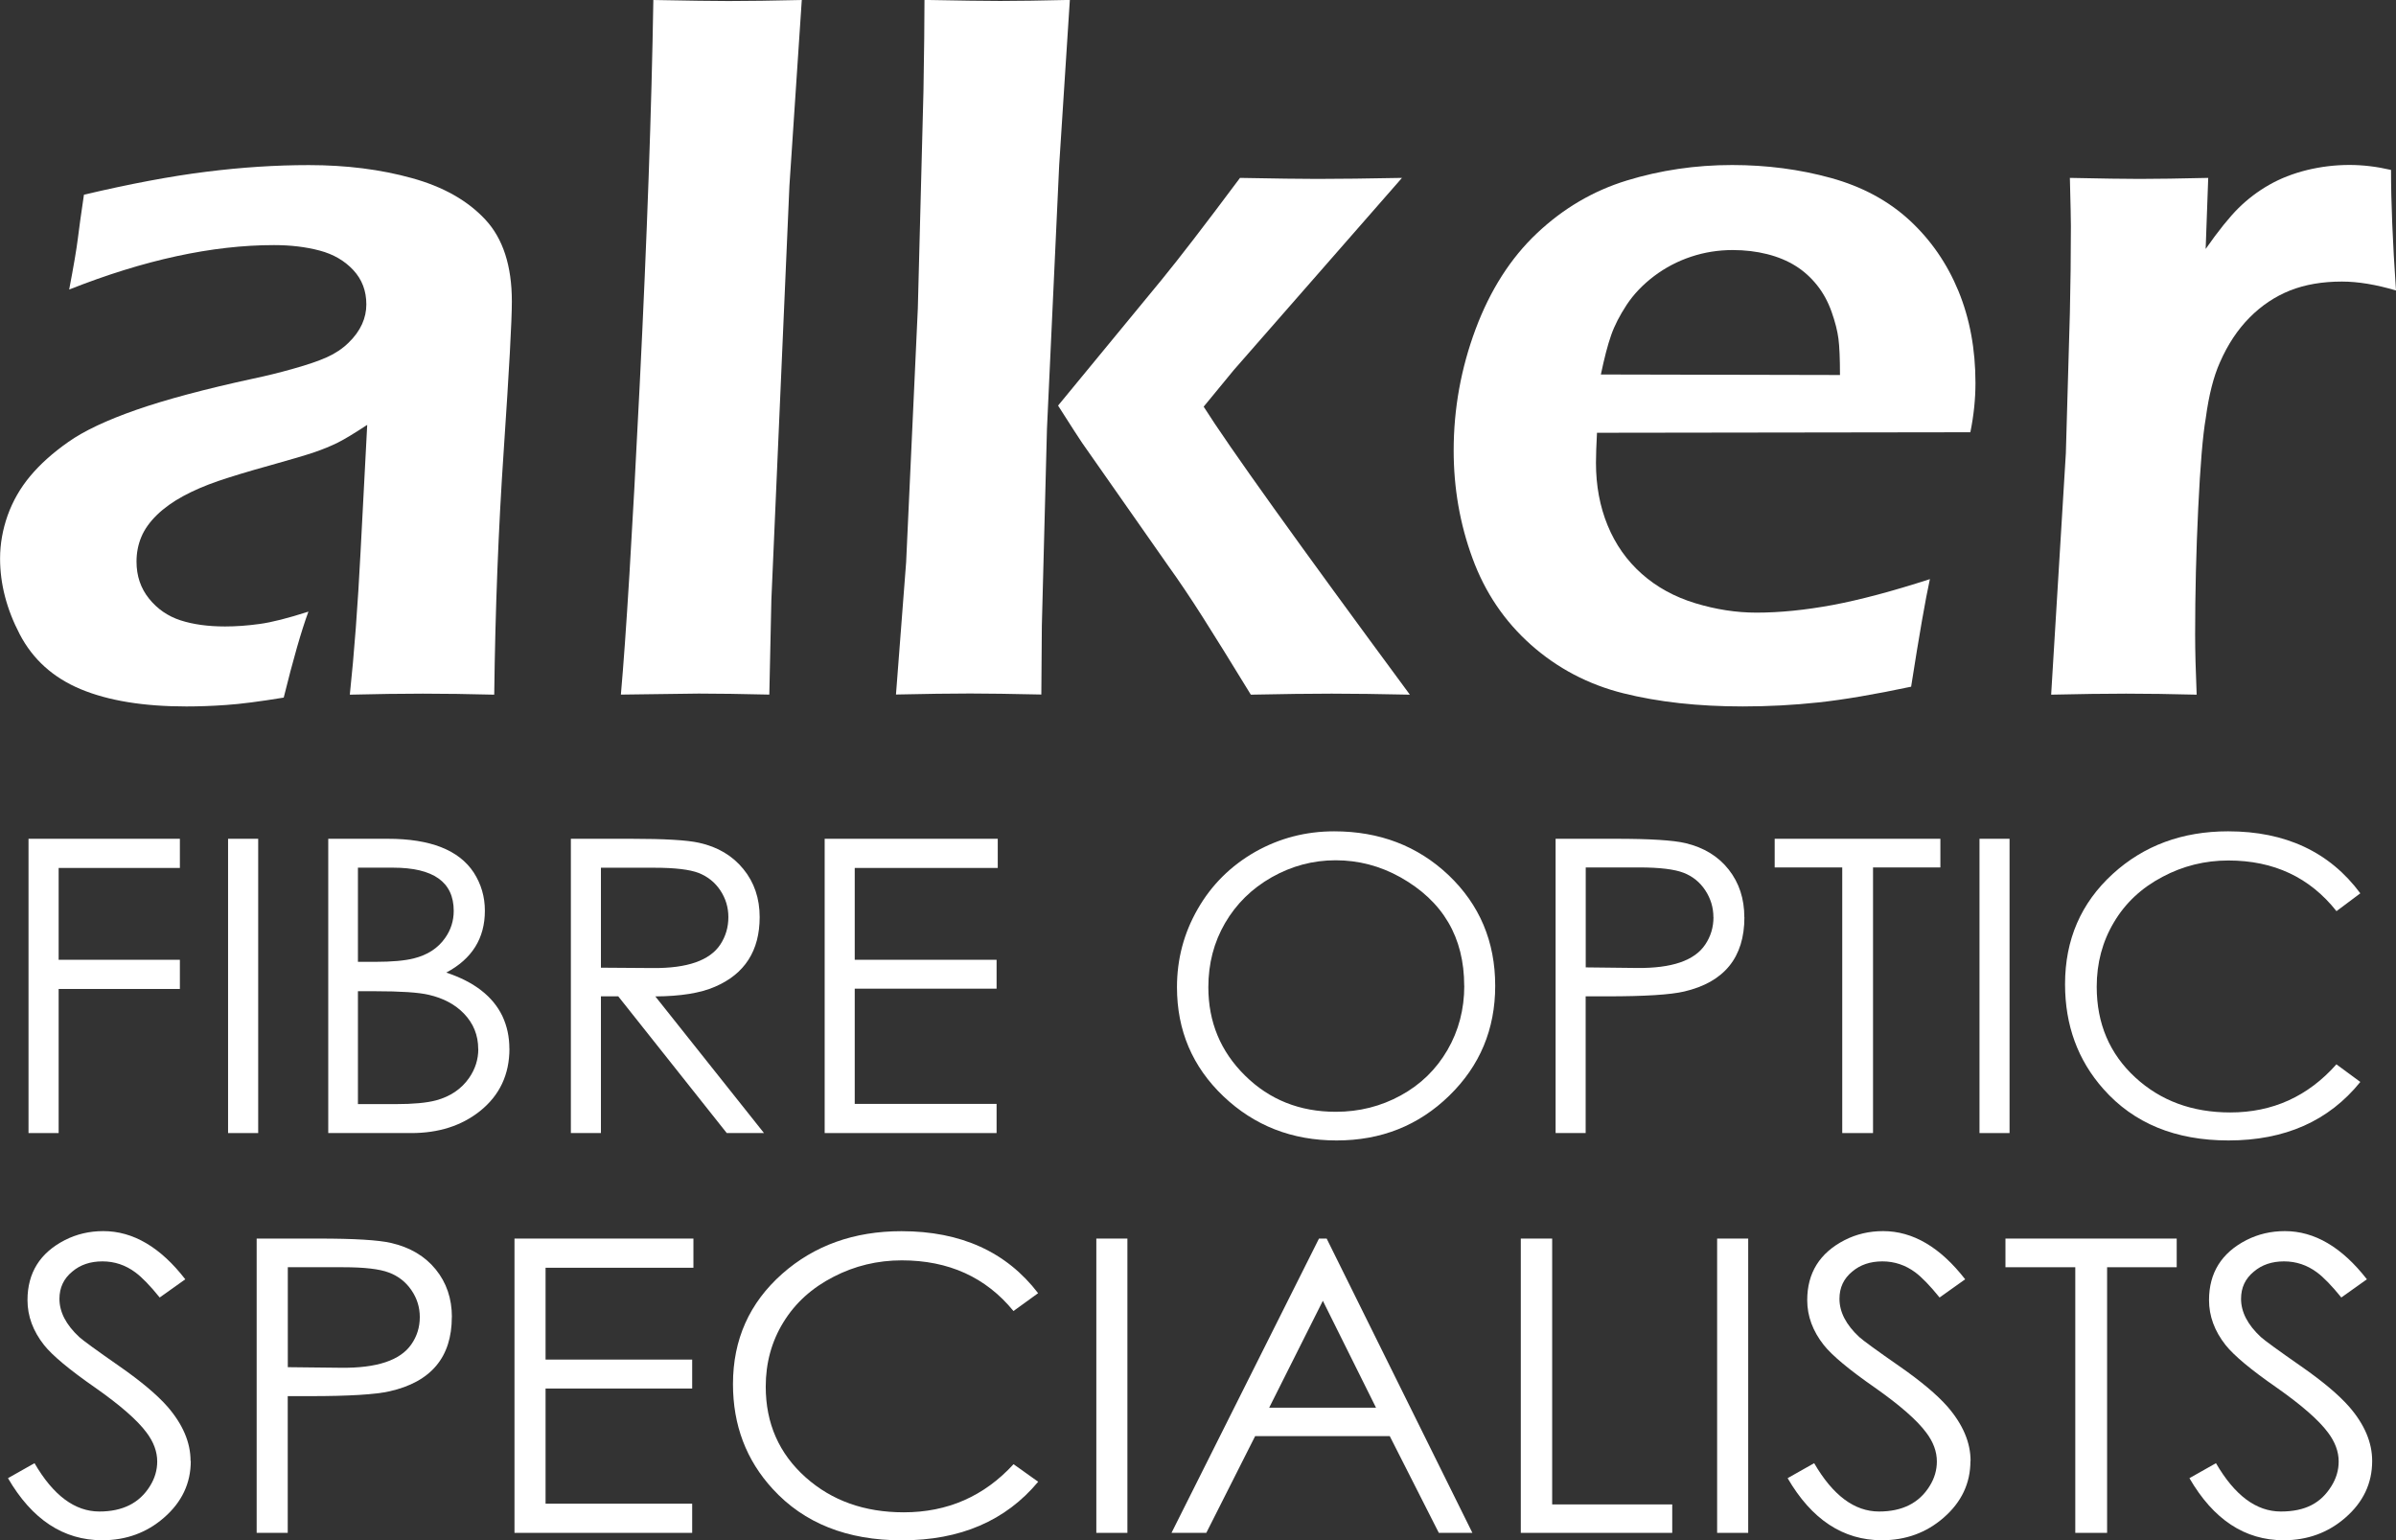
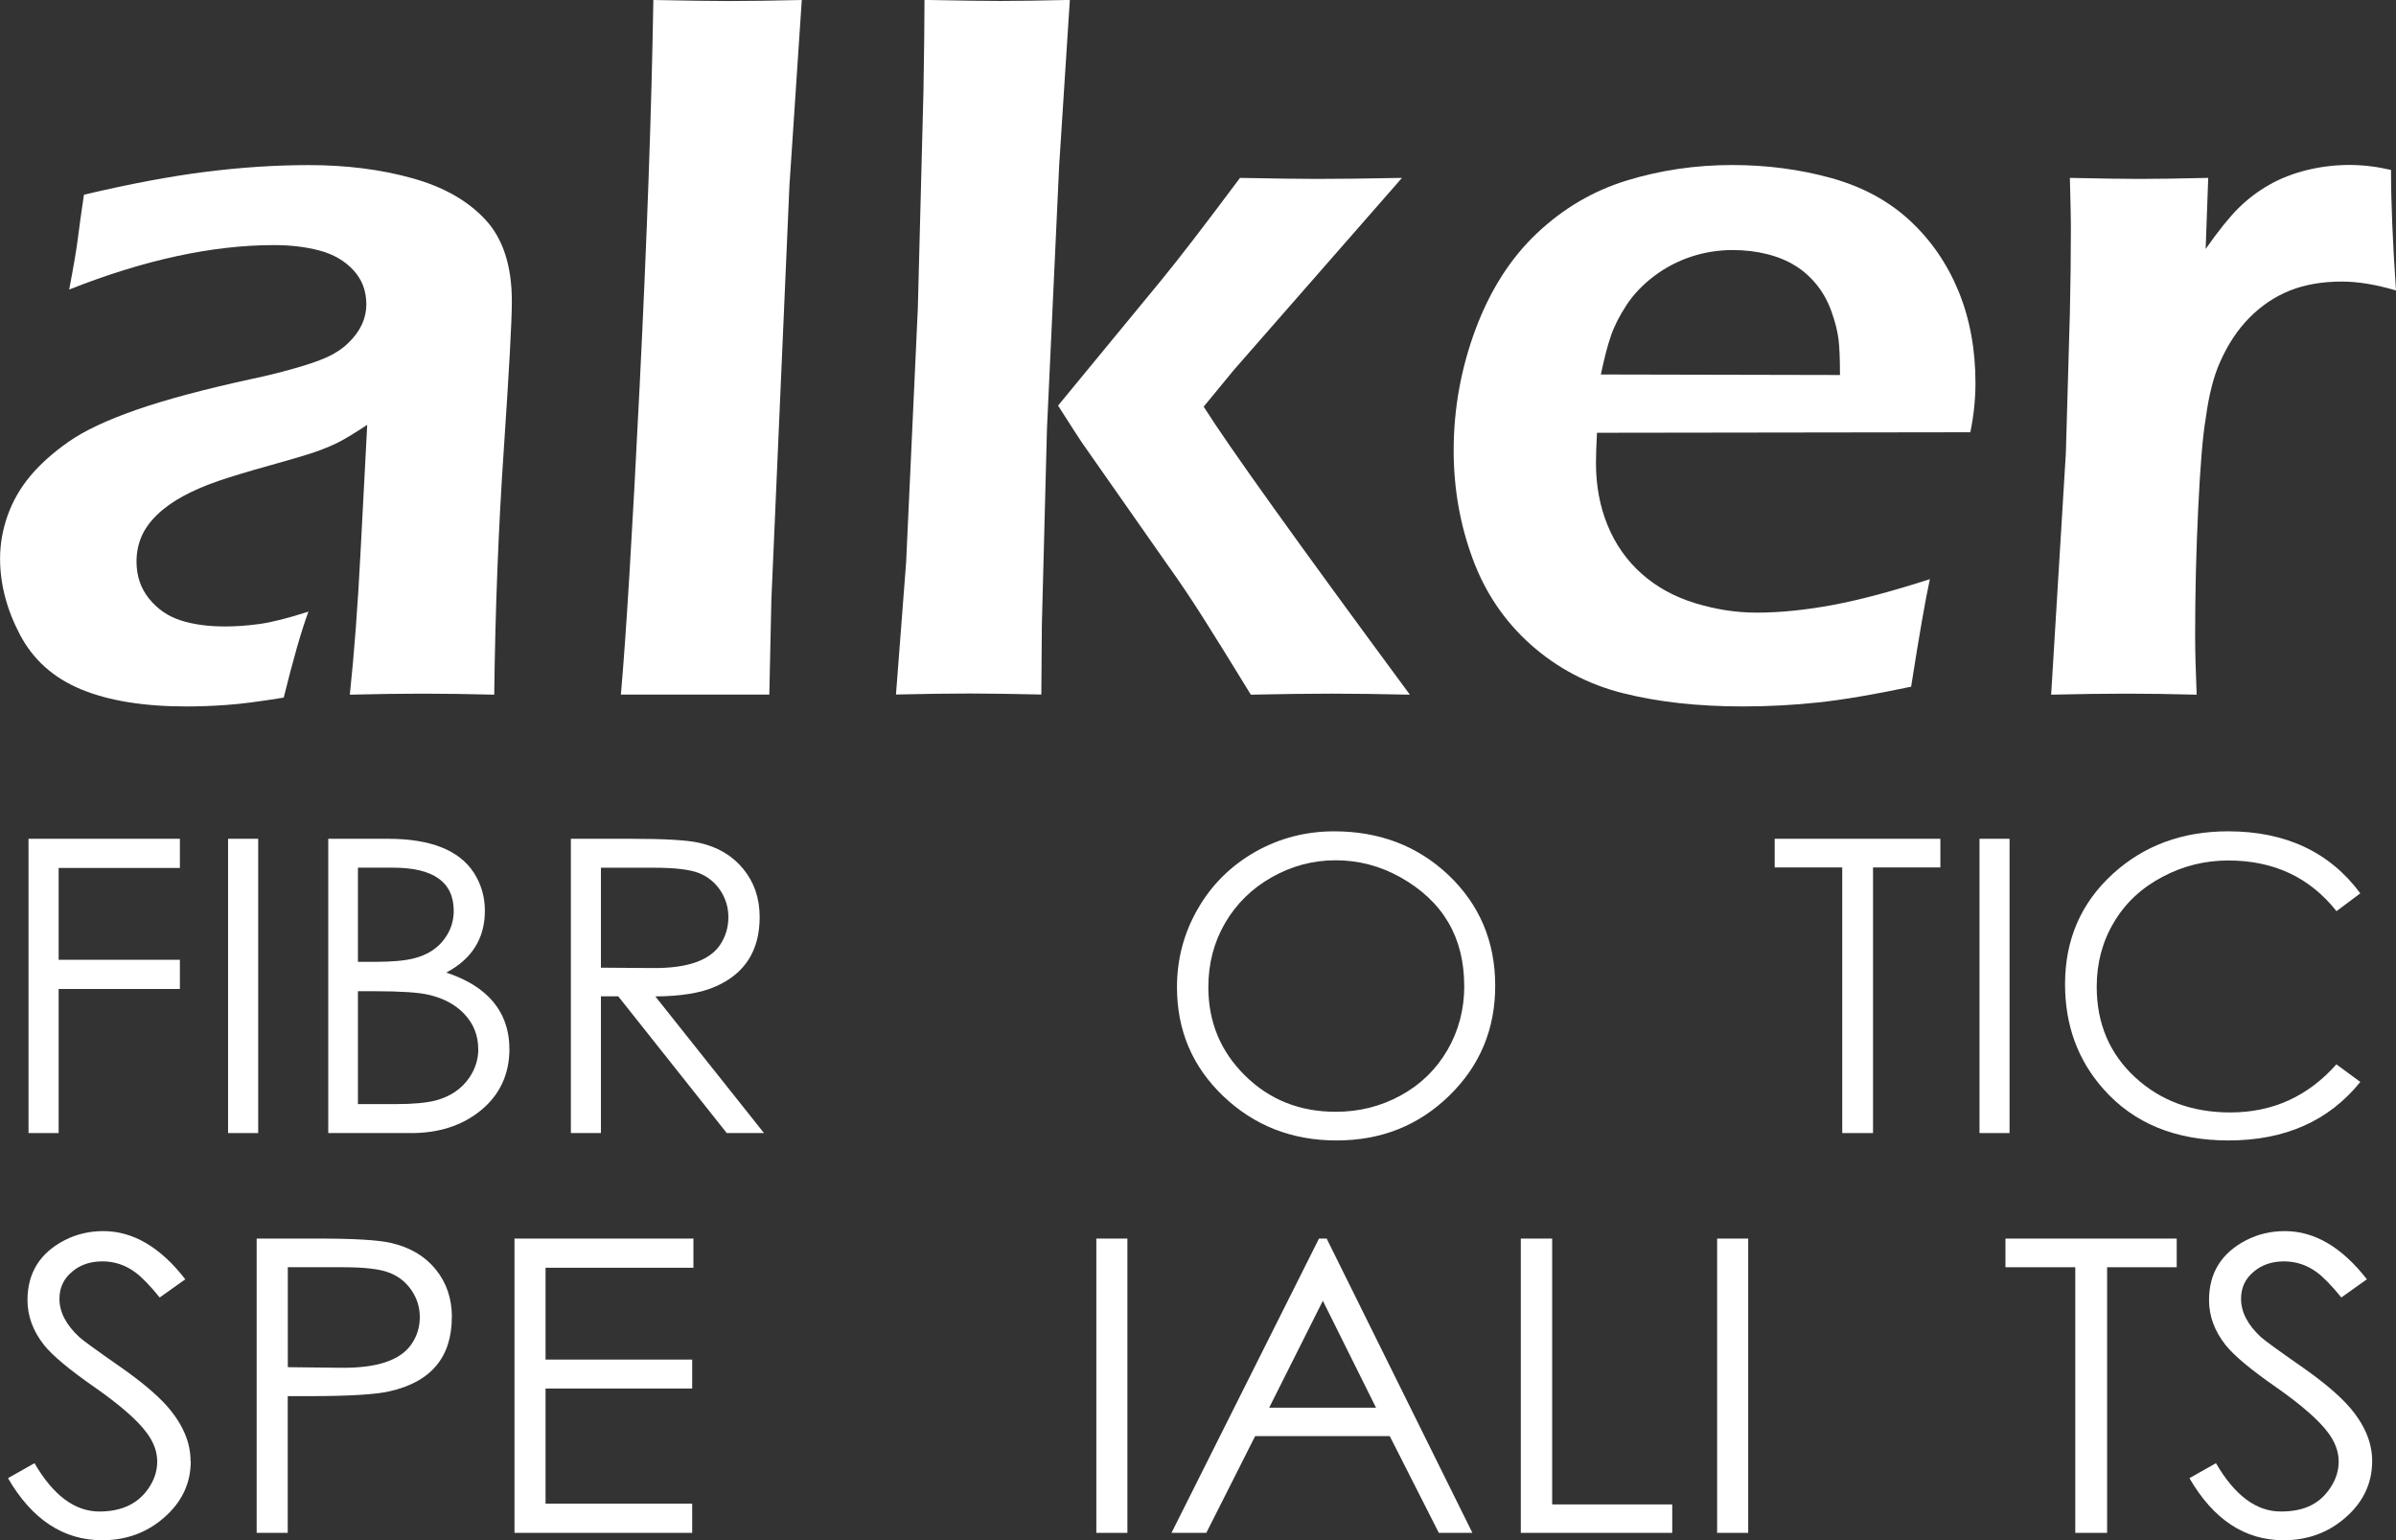
<svg xmlns="http://www.w3.org/2000/svg" id="uuid-07c76c97-d3b6-47c9-b554-bef7e59aad24" data-name="Layer 1" viewBox="0 0 327.67 210.66">
  <rect x="0" y="0" width="327.67" height="210.66" fill="#333333" stroke="none" />
  <defs>
    <style>      .uuid-53c1f555-567c-4699-ac01-2ce5752a4e86 {        fill: #FFFFFF;      }      .uuid-6227f9a7-298c-4b1d-890a-71c4b7ea1eef {        fill: #FFFFFF;      }      .uuid-93bf9f1c-ffa6-4241-a539-9385088418fa {        fill: #FFFFFF;      }    </style>
  </defs>
-   <path class="uuid-53c1f555-567c-4699-ac01-2ce5752a4e86" d="M84.91,95c.7-7.84,1.56-21.93,2.57-42.28,1.01-20.35,1.63-37.92,1.87-52.72,4.82.09,8.25.14,10.29.14,2.73,0,6.07-.05,10.01-.14l-1.69,25.4-2.47,56.65-.28,12.95c-3.8-.09-7.02-.14-9.66-.14-.88,0-4.42.05-10.63.14h0Z" />
+   <path class="uuid-53c1f555-567c-4699-ac01-2ce5752a4e86" d="M84.91,95c.7-7.84,1.56-21.93,2.57-42.28,1.01-20.35,1.63-37.92,1.87-52.72,4.82.09,8.25.14,10.29.14,2.73,0,6.07-.05,10.01-.14l-1.69,25.4-2.47,56.65-.28,12.95h0Z" />
  <path class="uuid-6227f9a7-298c-4b1d-890a-71c4b7ea1eef" d="M9.46,39.6c.63-3.29,1.02-5.61,1.18-6.93.16-1.33.44-3.34.84-6.04,6.32-1.49,11.9-2.54,16.74-3.14,4.84-.61,9.51-.91,14.02-.91,5.11,0,9.81.59,14.09,1.78,4.28,1.18,7.62,3.07,10.04,5.67,2.42,2.6,3.63,6.33,3.63,11.2,0,2.64-.37,9.38-1.1,20.21-.74,10.83-1.17,22.02-1.31,33.57-3.53-.09-6.79-.14-9.77-.14s-6.17.05-9.98.14c.6-5.62,1.09-12.13,1.47-19.53l.91-17.37c-1.77,1.16-3.12,1.98-4.05,2.44-.93.46-1.98.89-3.14,1.29-1.16.4-3.21,1-6.14,1.82-2.93.81-5.28,1.53-7.05,2.13-1.77.61-3.36,1.29-4.78,2.06-1.42.77-2.62,1.63-3.6,2.58-.98.96-1.69,1.95-2.13,3-.44,1.05-.66,2.18-.66,3.38,0,1.96.57,3.64,1.71,5.06,1.14,1.42,2.58,2.41,4.3,2.97,1.73.56,3.76.84,6.09.84,1.49,0,3.07-.11,4.72-.34,1.66-.22,3.89-.79,6.69-1.69-.97,2.63-2.09,6.55-3.38,11.76-3.3.54-5.93.88-7.88,1.01-1.95.14-3.77.2-5.44.2-5.86,0-10.67-.79-14.44-2.36-3.77-1.57-6.55-4.08-8.34-7.51-1.79-3.43-2.69-6.88-2.69-10.36,0-1.99.35-3.96,1.04-5.91.7-1.95,1.72-3.73,3.07-5.35,1.35-1.62,3.09-3.19,5.23-4.69,2.14-1.51,5.23-2.97,9.27-4.38,4.04-1.41,9.38-2.84,16.02-4.28,1.77-.37,3.6-.82,5.5-1.36,1.9-.53,3.42-1.05,4.56-1.56,1.14-.51,2.13-1.17,2.96-1.98.84-.81,1.45-1.66,1.85-2.54.4-.88.59-1.78.59-2.71,0-1.85-.59-3.41-1.78-4.69-1.19-1.28-2.72-2.17-4.6-2.67-1.88-.5-3.96-.75-6.24-.75-8.46,0-17.8,2.03-28.02,6.08h0Z" />
  <path class="uuid-6227f9a7-298c-4b1d-890a-71c4b7ea1eef" d="M144.7,55.47l14.19-17.24c1.21-1.48,2.65-3.31,4.33-5.49,1.68-2.18,3.8-4.98,6.36-8.41,4.81.09,8.33.14,10.55.14,3.05,0,6.92-.05,11.6-.14l-23,26.28-4.12,5.01c3.39,5.37,12.79,18.51,28.2,39.39-4.17-.09-7.74-.14-10.7-.14s-6.65.05-11.05.14c-2.69-4.4-4.88-7.93-6.57-10.59-1.69-2.66-3.26-4.99-4.69-6.98l-11.82-16.88c-.32-.46-1.41-2.15-3.27-5.07h0ZM122.53,95l1.39-18.1,1.6-34.73.77-29.72c.09-5.38.14-9.53.14-12.46,4.86.09,8.32.14,10.36.14,2.41,0,5.58-.05,9.52-.14l-1.46,22.62-1.67,36.05-.7,26.93-.07,9.4c-4.13-.09-7.37-.14-9.73-.14-2.69,0-6.07.05-10.15.14h0Z" />
  <path class="uuid-6227f9a7-298c-4b1d-890a-71c4b7ea1eef" d="M218.93,51.22l32.7.07c0-2.24-.07-3.9-.21-4.97-.14-1.07-.45-2.3-.94-3.68-.49-1.38-1.15-2.59-1.99-3.64-.84-1.05-1.81-1.93-2.93-2.63-1.12-.7-2.41-1.24-3.88-1.61-1.47-.37-3.04-.56-4.72-.56-1.96,0-3.86.3-5.69.91-1.84.61-3.53,1.5-5.07,2.66-1.54,1.17-2.78,2.47-3.74,3.92-.95,1.45-1.67,2.84-2.13,4.17-.47,1.33-.93,3.12-1.4,5.36h0ZM263.93,79.19c-.6,2.73-1.46,7.64-2.57,14.73-5.01,1.06-9.23,1.78-12.67,2.15-3.43.37-6.89.55-10.37.55-6.08,0-11.52-.6-16.32-1.8-4.8-1.2-9.01-3.42-12.63-6.63-3.62-3.22-6.29-7.17-8-11.85-1.72-4.68-2.57-9.59-2.57-14.73,0-5.7,1-11.22,2.99-16.57,2-5.35,4.79-9.73,8.39-13.13,3.6-3.4,7.69-5.81,12.29-7.22,4.6-1.41,9.4-2.12,14.41-2.12,4.73,0,9.24.59,13.51,1.77,4.27,1.18,7.85,3.11,10.76,5.79,2.9,2.68,5.13,5.91,6.68,9.67,1.55,3.77,2.33,7.96,2.33,12.59,0,2.18-.23,4.42-.7,6.73l-51.06.07c-.09,1.72-.14,3.09-.14,4.11,0,3.11.53,5.97,1.6,8.57s2.62,4.8,4.67,6.62c2.04,1.81,4.48,3.15,7.31,4.01,2.83.86,5.62,1.29,8.36,1.29,3.2,0,6.67-.35,10.41-1.04,3.74-.7,8.18-1.88,13.34-3.55h0Z" />
  <path class="uuid-6227f9a7-298c-4b1d-890a-71c4b7ea1eef" d="M280.51,95l2.01-33.01.55-19.18c.09-3.94.14-7.9.14-11.88,0-.69-.04-2.89-.14-6.6,4.31.09,7.49.14,9.53.14,2.37,0,5.49-.05,9.39-.14l-.35,9.72c1.75-2.5,3.26-4.37,4.5-5.6,1.25-1.23,2.64-2.29,4.19-3.17,1.54-.88,3.27-1.55,5.16-2.02,1.89-.46,3.83-.7,5.82-.7,1.85,0,3.74.23,5.68.68,0,4.33.22,9.83.68,16.49-2.72-.81-5.19-1.22-7.4-1.22-2.68,0-5.04.41-7.09,1.22-2.05.82-3.9,2.05-5.53,3.7-1.64,1.65-2.99,3.69-4.05,6.11-.88,1.96-1.52,4.49-1.94,7.61-.42,2.41-.76,6.54-1.04,12.39-.28,5.84-.42,11.6-.42,17.26,0,2.18.07,4.91.21,8.21-3.52-.09-6.73-.14-9.65-.14s-6.29.05-10.27.14h0Z" />
  <polygon class="uuid-93bf9f1c-ffa6-4241-a539-9385088418fa" points="24.6 135.26 8.02 135.26 8.02 154.97 3.9 154.97 3.9 114.72 24.6 114.72 24.6 118.71 8.02 118.71 8.02 131.27 24.6 131.27 24.6 135.26 24.6 135.26" />
  <polygon class="uuid-93bf9f1c-ffa6-4241-a539-9385088418fa" points="35.31 154.97 31.19 154.97 31.19 114.72 35.31 114.72 35.31 154.97 35.31 154.97" />
  <path class="uuid-93bf9f1c-ffa6-4241-a539-9385088418fa" d="M65.4,143.48c0-1.9-.66-3.52-1.97-4.87-1.2-1.24-2.8-2.09-4.79-2.55-1.41-.33-3.86-.49-7.35-.49h-2.34v15.44h5.13c2.42,0,4.28-.17,5.58-.52,1.93-.53,3.43-1.54,4.48-3.04.85-1.22,1.27-2.55,1.27-3.97h0ZM62.05,124.58c0-3.94-2.77-5.91-8.31-5.91h-4.79v12.88h2.37c2.29,0,4.05-.16,5.27-.47,1.88-.47,3.31-1.4,4.28-2.79.79-1.11,1.18-2.35,1.18-3.72h0ZM69.67,143.42c0,3.56-1.35,6.41-4.05,8.56-2.51,1.99-5.63,2.99-9.37,2.99h-11.36v-40.25h8.15c5.81,0,9.73,1.54,11.75,4.62,1.01,1.57,1.52,3.31,1.52,5.22,0,3.78-1.76,6.59-5.28,8.46,3.81,1.26,6.38,3.25,7.68,5.96.64,1.37.95,2.85.95,4.44h0Z" />
  <path class="uuid-93bf9f1c-ffa6-4241-a539-9385088418fa" d="M99.61,125.43c0-1.33-.37-2.55-1.1-3.65-.73-1.1-1.72-1.89-2.95-2.38-1.24-.48-3.27-.72-6.1-.72h-7.28v13.67l7.11.05c4.71.04,7.78-1.04,9.22-3.22.73-1.11,1.1-2.36,1.1-3.74h0ZM104.48,154.97h-5.09l-14.84-18.7h-2.37v18.7h-4.11v-40.25h8.22c4.58,0,7.69.18,9.32.55,2.54.56,4.56,1.76,6.05,3.59,1.49,1.82,2.23,4.02,2.23,6.57,0,4.6-2.04,7.78-6.12,9.53-1.97.86-4.68,1.3-8.15,1.32l14.87,18.7h0Z" />
-   <polygon class="uuid-93bf9f1c-ffa6-4241-a539-9385088418fa" points="136.45 118.71 116.89 118.71 116.89 131.27 136.29 131.27 136.29 135.22 116.89 135.22 116.89 150.98 136.29 150.98 136.29 154.97 112.78 154.97 112.78 114.72 136.45 114.72 136.45 118.71 136.45 118.71" />
  <path class="uuid-93bf9f1c-ffa6-4241-a539-9385088418fa" d="M200.24,134.83c0-6.64-2.91-11.58-8.73-14.85-2.78-1.55-5.73-2.32-8.85-2.32s-6.01.78-8.74,2.32c-2.73,1.55-4.85,3.64-6.38,6.26-1.53,2.63-2.29,5.55-2.29,8.78,0,4.76,1.67,8.79,5.02,12.09,3.34,3.3,7.48,4.95,12.41,4.95,3.21,0,6.18-.75,8.89-2.24,2.72-1.49,4.84-3.56,6.38-6.21,1.53-2.64,2.3-5.57,2.3-8.78h0ZM204.48,134.83c0,5.93-2.09,10.94-6.28,15.02-4.19,4.09-9.32,6.13-15.41,6.13s-11.24-2.01-15.48-6.04c-4.23-4.03-6.35-9-6.35-14.92,0-3.83.94-7.4,2.84-10.7,1.89-3.3,4.52-5.91,7.89-7.83,3.31-1.86,6.9-2.79,10.76-2.79,6.22,0,11.43,2,15.65,5.99,4.25,4.05,6.38,9.09,6.38,15.13h0Z" />
-   <path class="uuid-93bf9f1c-ffa6-4241-a539-9385088418fa" d="M234.32,125.45c0-1.33-.37-2.55-1.11-3.68-.74-1.12-1.73-1.92-2.97-2.4-1.24-.48-3.26-.73-6.06-.73h-7.32v13.67l7.02.08c4.75.05,7.86-1.01,9.32-3.2.75-1.11,1.13-2.36,1.13-3.75h0ZM238.56,125.45c0,5.49-2.75,8.88-8.24,10.16-1.88.44-5.38.66-10.52.66h-2.95v18.7h-4.11v-40.25h8.23c4.7,0,7.88.2,9.55.6,2.51.6,4.48,1.81,5.9,3.62,1.42,1.81,2.13,3.98,2.13,6.52h0Z" />
  <polygon class="uuid-93bf9f1c-ffa6-4241-a539-9385088418fa" points="265.36 118.64 256.15 118.64 256.15 154.97 251.94 154.97 251.94 118.64 242.7 118.64 242.7 114.72 265.36 114.72 265.36 118.64 265.36 118.64" />
  <polygon class="uuid-93bf9f1c-ffa6-4241-a539-9385088418fa" points="274.82 154.97 270.71 154.97 270.71 114.72 274.82 114.72 274.82 154.97 274.82 154.97" />
  <path class="uuid-93bf9f1c-ffa6-4241-a539-9385088418fa" d="M322.79,147.98c-4.31,5.34-10.31,8-18.03,8-7.24,0-12.95-2.34-17.1-7.03-3.5-3.94-5.25-8.72-5.25-14.34,0-6.08,2.17-11.1,6.52-15.08,4.25-3.88,9.51-5.83,15.78-5.83,7.86,0,13.89,2.83,18.08,8.48l-3.26,2.44c-3.65-4.62-8.58-6.93-14.78-6.93-3.22,0-6.23.75-9.02,2.24-2.87,1.51-5.08,3.58-6.64,6.22-1.57,2.63-2.35,5.57-2.35,8.81,0,5.03,1.76,9.17,5.28,12.41,3.47,3.19,7.79,4.78,12.98,4.78,5.79,0,10.63-2.19,14.52-6.58l3.26,2.4h0Z" />
  <path class="uuid-93bf9f1c-ffa6-4241-a539-9385088418fa" d="M26.09,199.82c0,3.05-1.22,5.63-3.66,7.75-2.36,2.06-5.18,3.09-8.45,3.09-5.3,0-9.6-2.83-12.89-8.49l3.63-2.05c2.56,4.41,5.52,6.61,8.87,6.61,3.18,0,5.49-1.16,6.92-3.48.66-1.05.99-2.18.99-3.36,0-1.35-.49-2.67-1.46-3.96-1.26-1.7-3.61-3.75-7.05-6.16-3.51-2.44-5.83-4.38-6.96-5.8-1.51-1.91-2.27-3.96-2.27-6.15,0-3.72,1.7-6.46,5.11-8.21,1.61-.82,3.36-1.23,5.26-1.23,4.07,0,7.81,2.2,11.21,6.59l-3.5,2.49c-1.3-1.61-2.41-2.75-3.32-3.43-1.36-1.01-2.86-1.51-4.51-1.51s-3.03.46-4.13,1.4c-1.16.95-1.75,2.19-1.75,3.72,0,1.81.9,3.55,2.71,5.23.52.47,2.37,1.82,5.53,4.02,2.91,2.03,5.08,3.85,6.52,5.48,2.11,2.43,3.17,4.91,3.17,7.44h0Z" />
  <path class="uuid-93bf9f1c-ffa6-4241-a539-9385088418fa" d="M57.41,180.13c0-1.33-.38-2.56-1.15-3.68-.77-1.12-1.79-1.92-3.07-2.4-1.28-.49-3.37-.73-6.26-.73h-7.57v13.67l7.25.08c4.91.06,8.13-1.01,9.64-3.2.78-1.11,1.16-2.36,1.16-3.75h0ZM61.79,180.13c0,5.49-2.84,8.88-8.52,10.16-1.94.44-5.56.66-10.87.66h-3.05v18.7h-4.25v-40.25h8.51c4.86,0,8.15.2,9.88.6,2.59.6,4.63,1.81,6.1,3.62,1.47,1.81,2.21,3.98,2.21,6.52h0Z" />
  <polygon class="uuid-93bf9f1c-ffa6-4241-a539-9385088418fa" points="94.83 173.39 74.61 173.39 74.61 185.95 94.66 185.95 94.66 189.91 74.61 189.91 74.61 205.66 94.66 205.66 94.66 209.65 70.36 209.65 70.36 169.4 94.83 169.4 94.83 173.39 94.83 173.39" />
-   <path class="uuid-93bf9f1c-ffa6-4241-a539-9385088418fa" d="M141.98,202.66c-4.45,5.34-10.66,8.01-18.64,8.01-7.49,0-13.38-2.34-17.67-7.03-3.62-3.94-5.43-8.72-5.43-14.34,0-6.08,2.24-11.1,6.73-15.08,4.39-3.88,9.83-5.83,16.31-5.83,8.13,0,14.36,2.83,18.69,8.48l-3.37,2.44c-3.77-4.62-8.87-6.93-15.27-6.93-3.33,0-6.44.75-9.32,2.24-2.96,1.51-5.25,3.58-6.87,6.22-1.62,2.63-2.42,5.57-2.42,8.81,0,5.03,1.82,9.16,5.46,12.41,3.58,3.19,8.05,4.78,13.42,4.78,5.98,0,10.98-2.19,15.01-6.58l3.37,2.4h0Z" />
  <polygon class="uuid-93bf9f1c-ffa6-4241-a539-9385088418fa" points="154.18 209.65 149.93 209.65 149.93 169.4 154.18 169.4 154.18 209.65 154.18 209.65" />
  <path class="uuid-93bf9f1c-ffa6-4241-a539-9385088418fa" d="M188.18,192.53l-7.27-14.62-7.34,14.62h14.61ZM201.36,209.65h-4.59l-6.71-13.23h-18.41l-6.68,13.23h-4.76l20.17-40.25h1.05l19.93,40.25h0Z" />
  <polygon class="uuid-93bf9f1c-ffa6-4241-a539-9385088418fa" points="228.69 209.65 207.98 209.65 207.98 169.4 212.27 169.4 212.27 205.76 228.69 205.76 228.69 209.65 228.69 209.65" />
  <polygon class="uuid-93bf9f1c-ffa6-4241-a539-9385088418fa" points="239.08 209.65 234.83 209.65 234.83 169.4 239.08 169.4 239.08 209.65 239.08 209.65" />
-   <path class="uuid-93bf9f1c-ffa6-4241-a539-9385088418fa" d="M269.47,199.82c0,3.05-1.22,5.63-3.66,7.75-2.36,2.06-5.18,3.09-8.45,3.09-5.3,0-9.6-2.83-12.89-8.49l3.63-2.05c2.56,4.41,5.52,6.61,8.87,6.61,3.18,0,5.49-1.16,6.92-3.48.66-1.05.99-2.18.99-3.36,0-1.35-.48-2.67-1.46-3.96-1.26-1.7-3.61-3.75-7.04-6.16-3.51-2.44-5.83-4.38-6.96-5.8-1.51-1.91-2.27-3.96-2.27-6.15,0-3.72,1.71-6.46,5.12-8.21,1.61-.82,3.36-1.23,5.26-1.23,4.07,0,7.81,2.2,11.22,6.59l-3.5,2.49c-1.3-1.61-2.41-2.75-3.31-3.43-1.36-1.01-2.87-1.51-4.51-1.51s-3.03.46-4.13,1.4c-1.16.95-1.74,2.19-1.74,3.72,0,1.81.9,3.55,2.71,5.23.52.47,2.36,1.82,5.53,4.02,2.91,2.03,5.08,3.85,6.52,5.48,2.11,2.43,3.17,4.91,3.17,7.44h0Z" />
  <polygon class="uuid-93bf9f1c-ffa6-4241-a539-9385088418fa" points="297.68 173.32 288.16 173.32 288.16 209.65 283.81 209.65 283.81 173.32 274.26 173.32 274.26 169.4 297.68 169.4 297.68 173.32 297.68 173.32" />
  <path class="uuid-93bf9f1c-ffa6-4241-a539-9385088418fa" d="M324.41,199.82c0,3.05-1.22,5.63-3.66,7.75-2.36,2.06-5.18,3.09-8.45,3.09-5.3,0-9.6-2.83-12.88-8.49l3.63-2.05c2.56,4.41,5.51,6.61,8.87,6.61s5.49-1.16,6.92-3.48c.66-1.05.99-2.18.99-3.36,0-1.35-.49-2.67-1.46-3.96-1.26-1.7-3.61-3.75-7.04-6.16-3.52-2.44-5.83-4.38-6.96-5.8-1.51-1.91-2.27-3.96-2.27-6.15,0-3.72,1.7-6.46,5.11-8.21,1.61-.82,3.36-1.23,5.26-1.23,4.07,0,7.8,2.2,11.22,6.59l-3.5,2.49c-1.3-1.61-2.41-2.75-3.32-3.43-1.36-1.01-2.86-1.51-4.51-1.51s-3.03.46-4.13,1.4c-1.17.95-1.75,2.19-1.75,3.72,0,1.81.9,3.55,2.71,5.23.52.47,2.37,1.82,5.53,4.02,2.91,2.03,5.08,3.85,6.52,5.48,2.12,2.43,3.17,4.91,3.17,7.44h0Z" />
</svg>